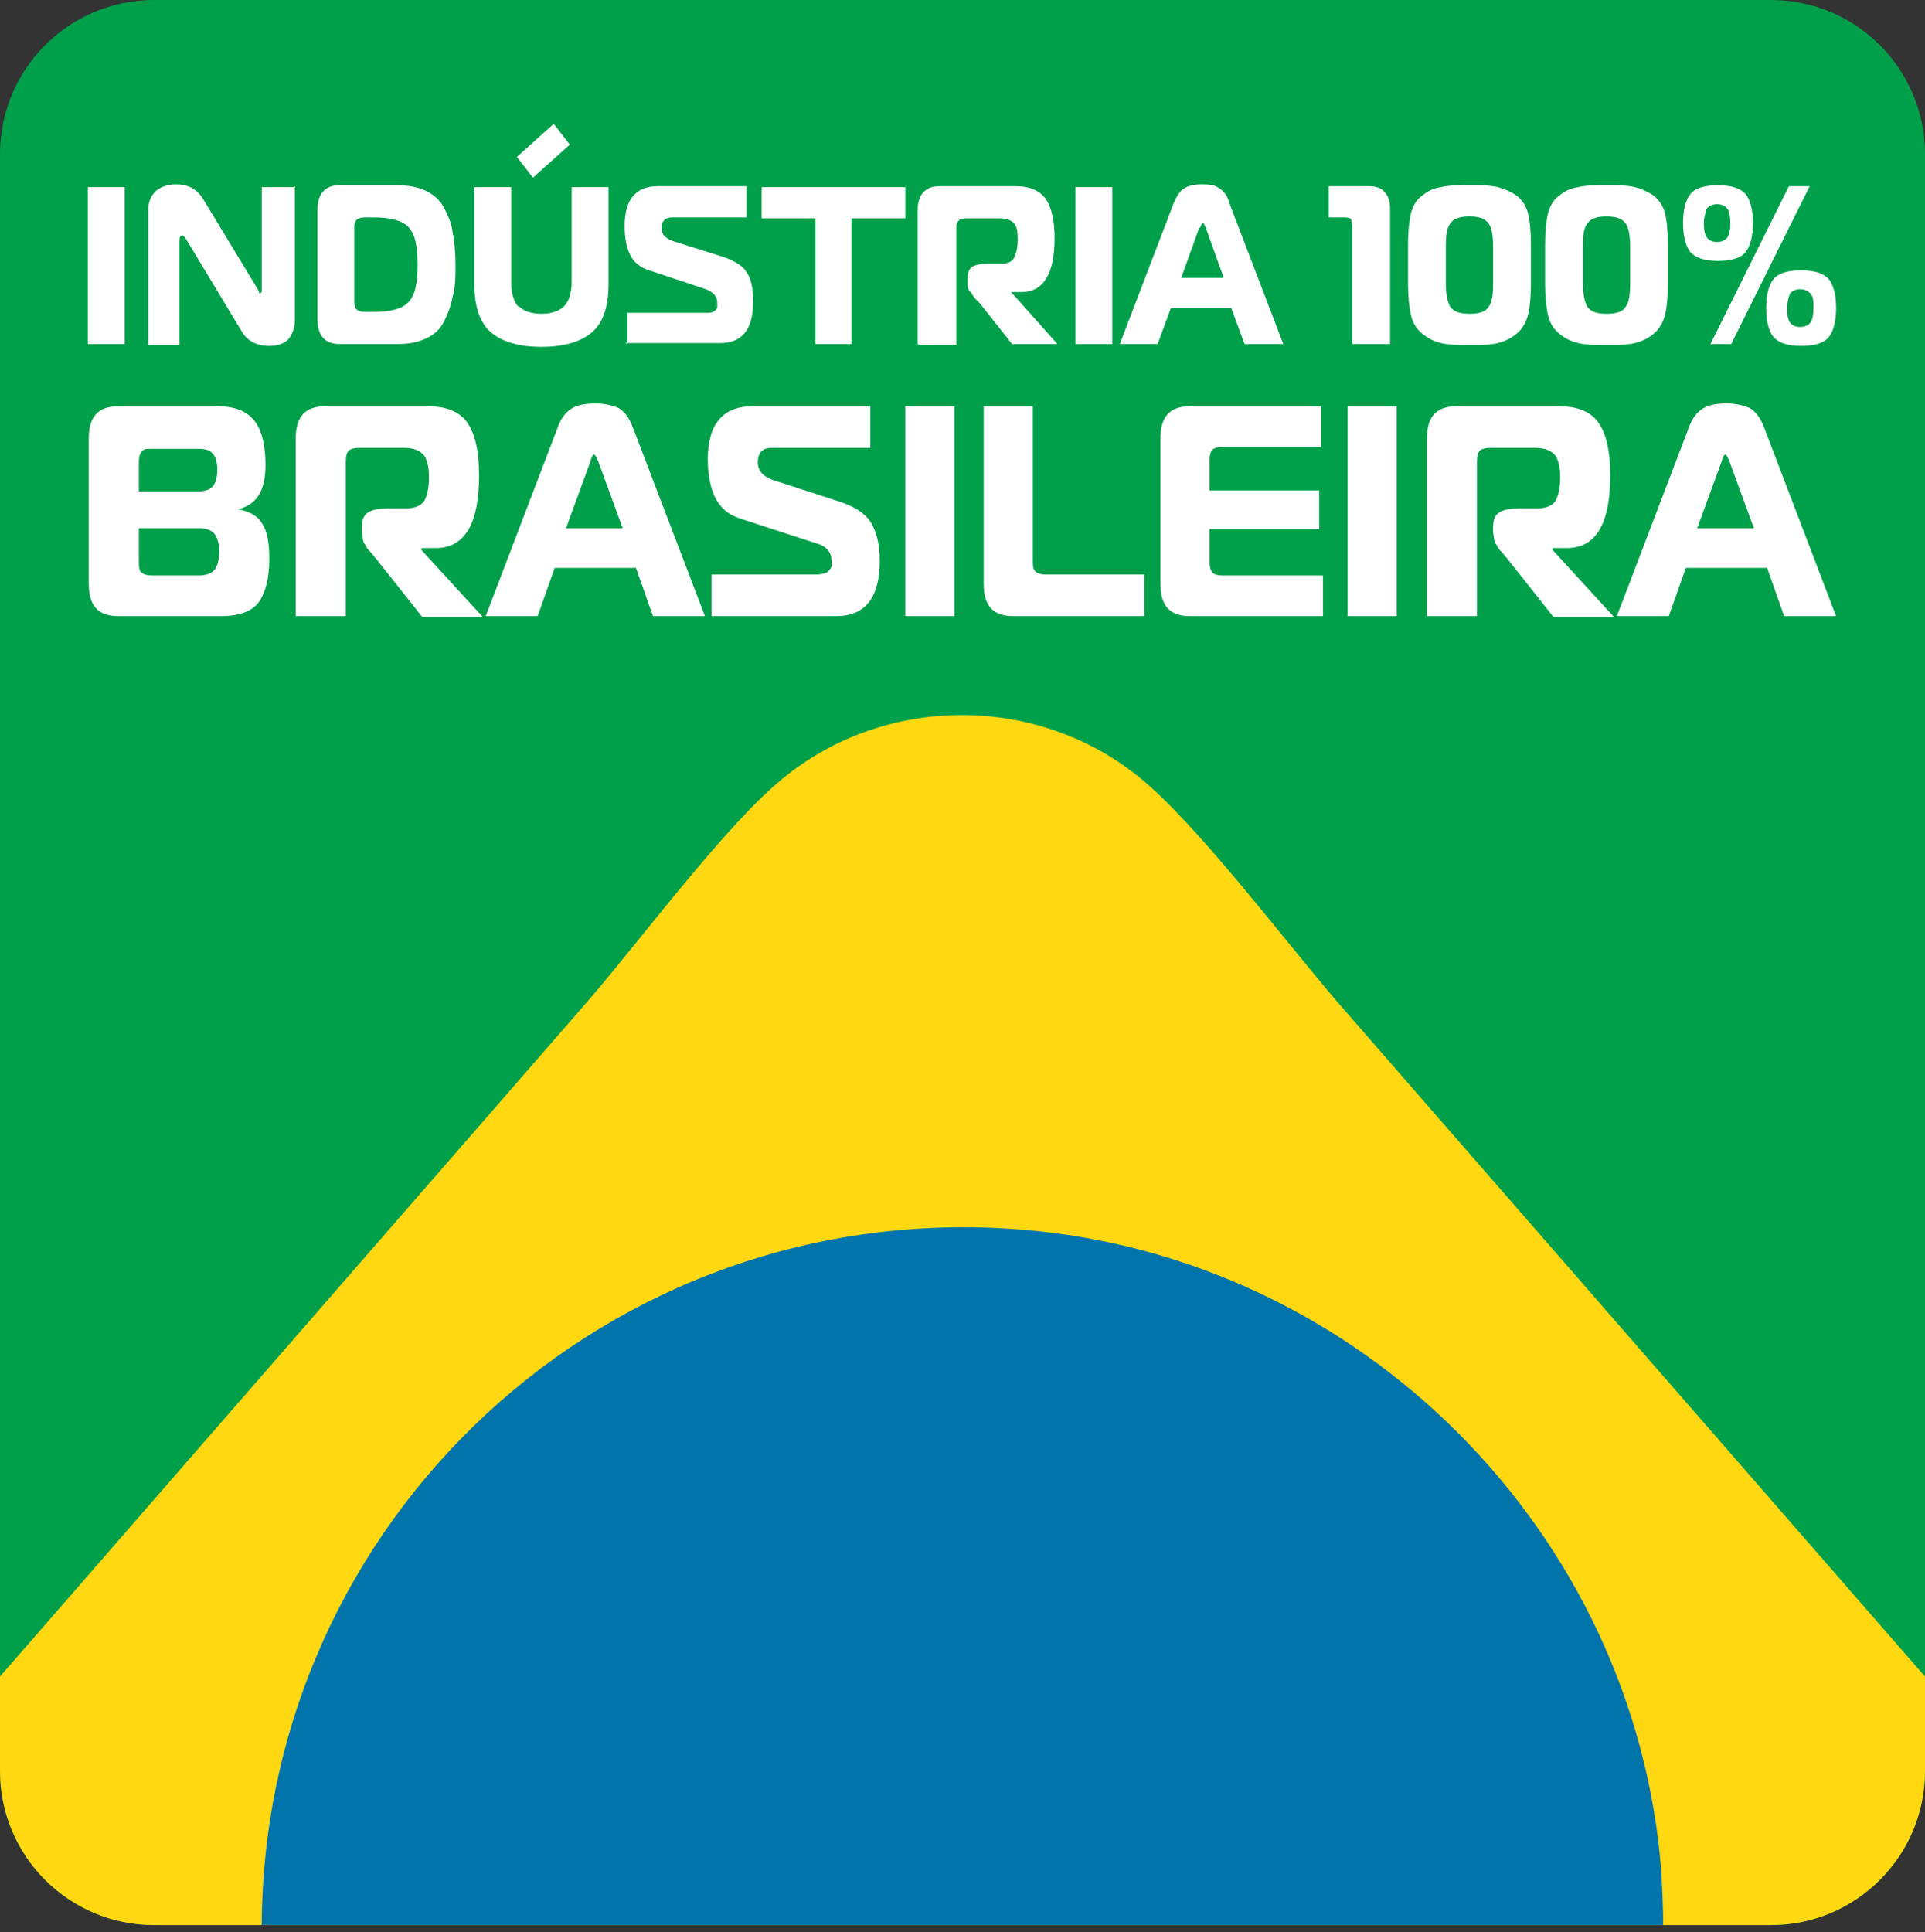
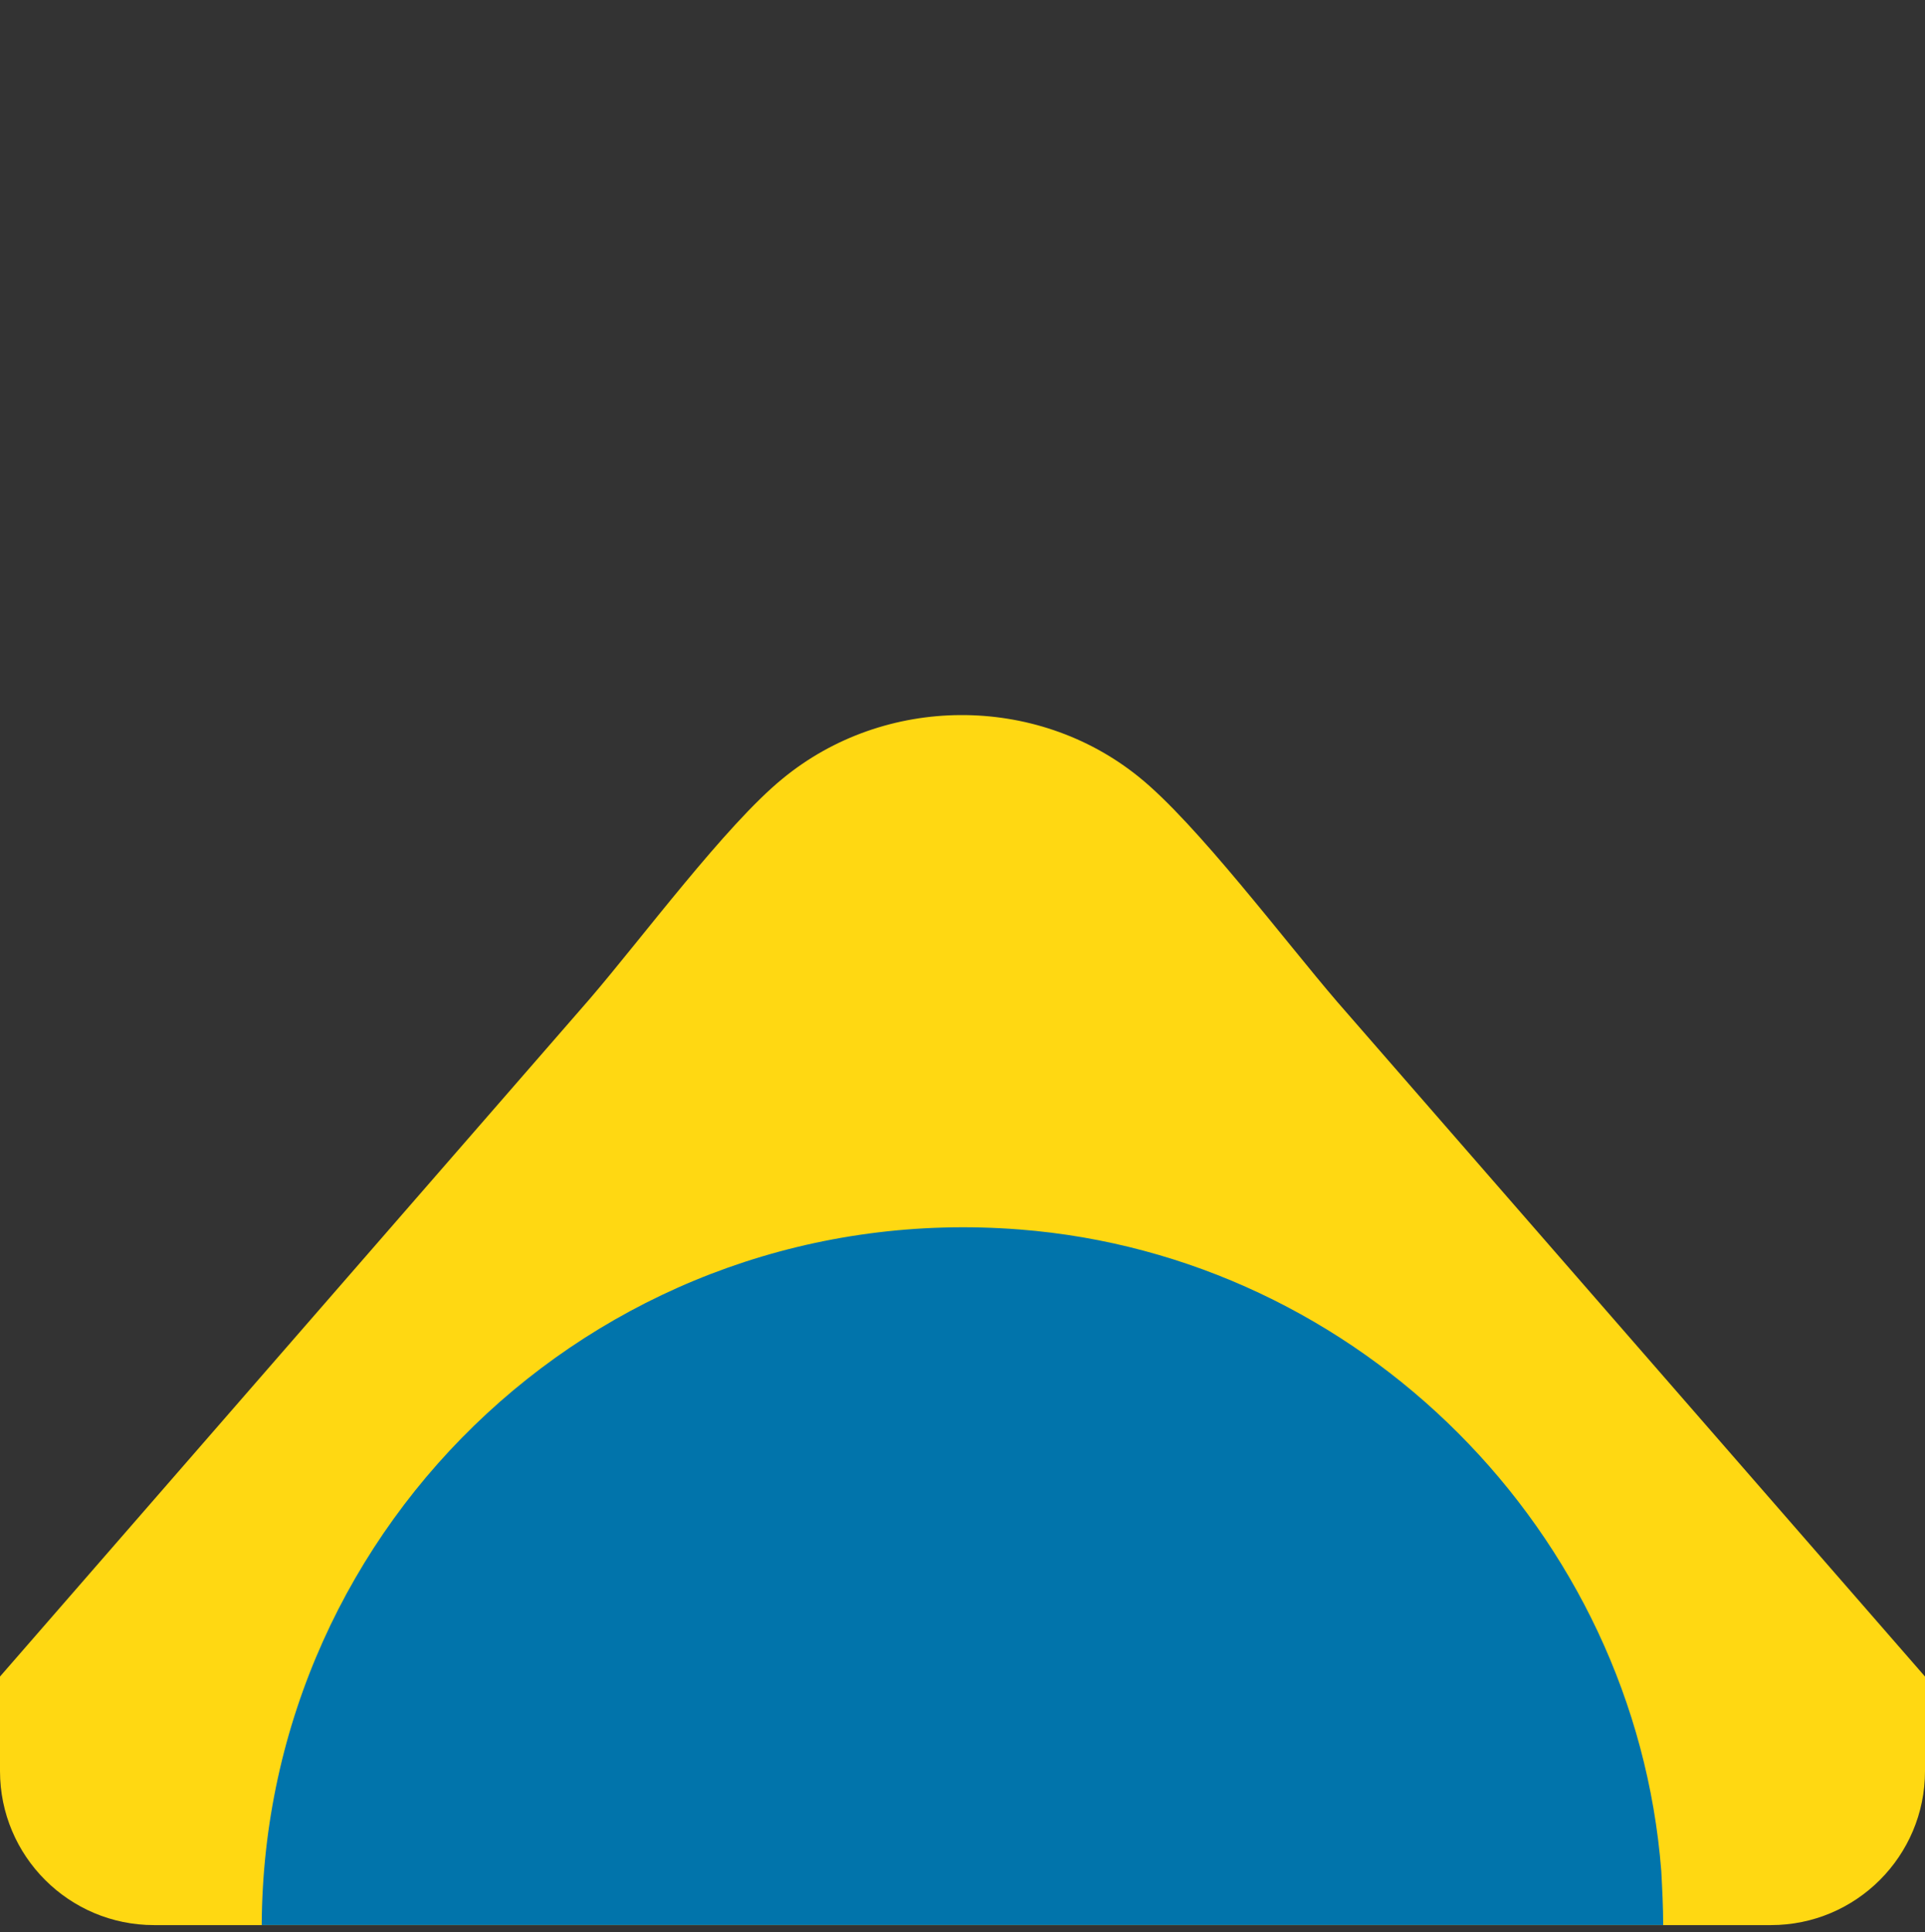
<svg xmlns="http://www.w3.org/2000/svg" width="272" height="273" viewBox="0 0 272 273" fill="none">
  <rect x="0" y="0" width="272" height="273" fill="#333333" stroke="none" />
-   <path fill-rule="evenodd" clip-rule="evenodd" d="M21.765 0H250.235C262.253 0 272 9.748 272 21.765V250.235C272 262.252 262.253 272 250.235 272H21.765C9.748 272 0 262.252 0 250.235V21.765C0 9.748 9.748 0 21.765 0Z" fill="#00A04B" />
  <path d="M272 236.886L188.944 141.545C181.6 132.999 169.049 116.308 160.904 109.765C146.349 98.015 124.984 98.148 110.563 110.032C102.551 116.575 90.667 132.599 83.323 141.145L0 236.886V250.239C0 262.256 9.748 272.004 21.765 272.004H250.235C262.253 272.004 272 262.256 272 250.239V236.886Z" fill="#FFD812" />
  <path d="M234.739 264.384C234.872 266.922 235.006 269.459 235.006 271.996H36.981C37.248 214.845 85.853 169.178 144.072 173.718C192.143 177.457 231 216.447 234.739 264.384Z" fill="#0174AB" />
-   <path fill-rule="evenodd" clip-rule="evenodd" d="M252.9 41.533C252.9 41.533 252.5 42.602 252.5 43.536C252.5 44.471 252.633 45.139 252.9 45.539C253.167 45.94 253.702 46.207 254.369 46.207C255.037 46.207 255.571 45.94 255.838 45.539C256.105 45.139 256.239 44.471 256.239 43.536C256.239 42.602 256.239 41.934 255.838 41.533C255.571 41.133 255.037 40.866 254.369 40.866C253.702 40.866 253.167 41.133 252.9 41.533ZM250.63 39.397C251.298 38.596 252.633 38.195 254.503 38.195C256.372 38.195 257.574 38.596 258.375 39.397C259.043 40.198 259.443 41.667 259.443 43.536C259.443 45.406 259.043 46.875 258.375 47.676C257.707 48.477 256.372 48.877 254.503 48.877C252.633 48.877 251.432 48.477 250.63 47.676C249.963 46.875 249.562 45.539 249.562 43.536C249.562 41.533 249.963 40.198 250.63 39.397ZM241.15 29.516C241.15 29.516 240.749 30.584 240.749 31.519C240.749 32.453 240.883 33.121 241.15 33.522C241.417 33.922 241.951 34.189 242.619 34.189C243.286 34.189 243.82 33.922 244.087 33.522C244.354 33.121 244.488 32.453 244.488 31.519C244.488 30.584 244.354 29.916 244.087 29.516C243.82 29.115 243.286 28.848 242.619 28.848C241.951 28.848 241.417 29.115 241.15 29.516ZM238.88 27.379C239.547 26.578 240.882 26.177 242.752 26.177C244.621 26.177 245.823 26.578 246.624 27.379C247.292 28.18 247.693 29.649 247.693 31.519C247.693 33.388 247.292 34.857 246.624 35.658C245.957 36.459 244.621 36.86 242.752 36.86C240.882 36.86 239.681 36.459 238.88 35.658C238.212 34.857 237.811 33.388 237.811 31.519C237.811 29.649 238.212 28.18 238.88 27.379ZM241.684 48.611L252.767 26.311H255.704L244.621 48.611H241.684ZM226.995 44.337C228.331 44.337 229.266 44.071 229.666 43.403C230.2 42.735 230.334 41.667 230.334 40.065V34.723C230.334 33.121 230.067 32.053 229.666 31.519C229.132 30.851 228.331 30.584 226.995 30.584C225.66 30.584 224.859 30.851 224.325 31.519C223.791 32.186 223.657 33.255 223.657 34.723V40.065C223.657 41.667 223.925 42.735 224.325 43.403C224.859 44.071 225.66 44.337 226.995 44.337ZM222.99 26.445C224.058 26.177 225.26 26.177 226.995 26.177C228.731 26.177 229.933 26.177 231.002 26.445C232.07 26.712 232.871 27.112 233.672 27.646C234.473 28.314 235.007 29.115 235.274 30.183C235.541 31.252 235.675 32.72 235.675 34.59V40.065C235.675 41.934 235.541 43.403 235.274 44.471C235.007 45.539 234.473 46.474 233.672 47.142C232.871 47.809 232.07 48.21 231.002 48.477C229.933 48.744 228.731 48.744 226.995 48.744C225.26 48.744 224.058 48.744 222.99 48.477C221.921 48.21 221.12 47.809 220.319 47.142C219.518 46.474 218.984 45.673 218.717 44.471C218.45 43.269 218.316 41.8 218.316 40.065V34.59C218.316 32.854 218.45 31.385 218.717 30.183C218.984 29.115 219.518 28.18 220.319 27.646C221.12 26.979 221.921 26.578 222.99 26.445ZM207.634 44.337C208.969 44.337 209.904 44.071 210.304 43.403C210.838 42.735 210.972 41.667 210.972 40.065V34.723C210.972 33.121 210.705 32.053 210.304 31.519C209.77 30.851 208.969 30.584 207.634 30.584C206.299 30.584 205.497 30.851 204.963 31.519C204.429 32.186 204.296 33.255 204.296 34.723V40.065C204.296 41.667 204.563 42.735 204.963 43.403C205.497 44.071 206.299 44.337 207.634 44.337ZM203.628 26.445C204.696 26.177 205.898 26.177 207.634 26.177C209.37 26.177 210.571 26.177 211.64 26.445C212.708 26.712 213.509 27.112 214.31 27.646C215.112 28.314 215.646 29.115 215.913 30.183C216.18 31.252 216.313 32.72 216.313 34.59V40.065C216.313 41.934 216.18 43.403 215.913 44.471C215.646 45.539 215.112 46.474 214.31 47.142C213.509 47.809 212.708 48.21 211.64 48.477C210.571 48.744 209.37 48.744 207.634 48.744C205.898 48.744 204.696 48.744 203.628 48.477C202.56 48.21 201.759 47.809 200.957 47.142C200.156 46.474 199.622 45.673 199.355 44.471C199.088 43.269 198.954 41.8 198.954 40.065V34.59C198.954 32.854 199.088 31.385 199.355 30.183C199.622 29.115 200.156 28.18 200.957 27.646C201.759 26.979 202.56 26.578 203.628 26.445ZM191.076 48.611V32.453C191.076 32.453 191.076 31.519 190.943 31.118C190.943 30.851 190.542 30.718 190.008 30.718H187.738V26.311H193.48C194.414 26.311 195.215 26.578 195.616 27.112C196.15 27.646 196.417 28.448 196.417 29.516V48.611H191.21H191.076ZM169.444 32.186L166.907 39.263H172.916L170.379 32.186C170.379 32.186 170.112 31.519 169.978 31.519C169.845 31.519 169.711 31.786 169.578 32.186H169.444ZM158.228 48.611L165.839 28.715C166.24 27.78 166.64 27.112 167.174 26.712C167.709 26.311 168.643 26.044 169.845 26.044C170.913 26.044 171.714 26.177 172.248 26.578C172.916 26.979 173.45 27.646 173.717 28.715L181.329 48.611H175.854L173.984 43.536H165.438L163.569 48.611H158.094H158.228ZM157.16 48.611H151.952V26.445H157.16V48.744V48.611ZM129.652 48.611V29.783C129.652 27.513 130.721 26.311 132.724 26.311H143.539C145.542 26.311 147.011 26.979 147.812 28.18C148.614 29.382 149.014 31.252 149.014 33.655C149.014 38.729 147.412 41.266 144.341 41.266H142.872L149.415 48.611H143.005L138.465 42.869C138.465 42.869 138.198 42.602 137.931 42.335C137.664 42.068 137.531 41.8 137.397 41.667C137.397 41.533 137.13 41.266 136.997 41.133C136.863 40.866 136.73 40.732 136.73 40.465C136.73 40.198 136.73 40.065 136.73 39.797V39.263C136.73 38.462 136.997 37.928 137.397 37.661C137.931 37.394 138.599 37.26 139.667 37.26H141.403C142.338 37.26 143.005 36.993 143.272 36.459C143.54 35.925 143.807 35.124 143.807 33.922C143.807 32.72 143.673 31.919 143.272 31.519C142.872 31.118 142.204 30.851 141.27 30.851H136.462C136.462 30.851 135.661 30.851 135.394 31.252C135.127 31.519 135.127 31.919 135.127 32.453V48.744H129.919L129.652 48.611ZM120.439 48.611H115.231V30.851H107.62V26.445H127.917V30.851H120.305V48.611H120.439ZM88.659 48.611V44.204H100.009C100.009 44.204 100.81 44.204 100.943 43.937C101.21 43.803 101.344 43.536 101.344 43.403C101.344 43.269 101.344 43.002 101.344 42.735C101.344 41.934 100.81 41.266 99.742 40.866L91.73 38.195C90.528 37.795 89.594 37.127 89.059 36.059C88.525 34.99 88.258 33.655 88.258 31.919C88.258 28.18 89.86 26.311 92.931 26.311H105.483V30.718H94.935C94 30.718 93.466 31.252 93.466 32.186C93.466 33.121 94 33.655 95.068 34.056L102.279 36.326C103.748 36.86 104.949 37.528 105.483 38.462C106.151 39.397 106.418 40.732 106.418 42.602C106.418 46.608 104.816 48.477 101.745 48.477H88.258L88.659 48.611ZM78.244 17.498L80.513 20.436L75.306 25.109L73.036 22.172L78.244 17.498ZM73.303 43.269C73.971 43.937 75.039 44.337 76.508 44.337C77.976 44.337 79.044 43.937 79.712 43.269C80.38 42.602 80.781 41.4 80.781 39.797V26.445H85.988V40.198C85.988 43.403 85.187 45.673 83.585 47.008C81.982 48.343 79.579 49.011 76.508 49.011C73.436 49.011 71.033 48.343 69.43 47.008C67.828 45.673 67.027 43.403 67.027 40.198V26.445H72.235V39.931C72.235 41.533 72.635 42.735 73.303 43.403V43.269ZM50.069 32.32V42.468C50.069 42.468 50.069 43.536 50.336 43.67C50.603 43.937 50.87 44.071 51.538 44.071H52.739C55.143 44.071 56.745 43.67 57.68 42.735C58.615 41.8 59.015 40.065 59.015 37.394C59.015 34.723 58.615 32.987 57.68 32.053C56.745 31.118 55.143 30.718 52.739 30.718H51.538C51.538 30.718 50.603 30.718 50.336 31.118C50.069 31.519 50.069 31.786 50.069 32.32ZM56.344 48.611H47.932C45.929 48.611 44.861 47.409 44.861 45.139V29.649C44.861 27.379 45.929 26.177 47.932 26.177H56.078C57.68 26.177 59.149 26.445 60.217 26.979C61.285 27.513 62.22 28.314 62.754 29.382C63.288 30.45 63.822 31.519 63.956 32.854C64.223 34.056 64.356 35.658 64.356 37.394C64.356 39.13 64.356 40.599 63.956 41.934C63.689 43.269 63.288 44.337 62.754 45.406C62.22 46.474 61.419 47.275 60.217 47.809C59.149 48.343 57.813 48.611 56.211 48.611H56.344ZM41.656 26.311V45.272C41.656 46.207 41.389 47.008 40.855 47.809C40.321 48.477 39.386 48.877 38.051 48.877C36.315 48.877 34.98 48.21 34.178 46.875L26.3 33.789C26.3 33.789 25.9 33.255 25.766 33.255C25.499 33.255 25.366 33.522 25.366 33.922V48.744H20.959V29.649C20.959 28.448 21.36 27.646 22.027 26.979C22.695 26.445 23.63 26.044 24.832 26.044C26.567 26.044 27.769 26.712 28.57 27.913L36.582 41.133C36.582 41.133 36.582 41.133 36.582 41.266V41.4C36.582 41.4 36.582 41.4 36.716 41.4C36.983 41.4 36.983 41.266 36.983 40.866V26.445H41.389L41.656 26.311ZM17.621 48.611H12.413V26.445H17.621V48.744V48.611Z" fill="white" />
-   <path fill-rule="evenodd" clip-rule="evenodd" d="M243.283 65.155L239.811 74.636H247.823L244.352 65.155C244.352 65.155 243.951 64.22 243.818 64.22C243.684 64.22 243.417 64.487 243.283 65.155ZM228.462 87.054L238.61 60.481C239.01 59.28 239.678 58.345 240.479 57.811C241.28 57.277 242.349 57.01 243.951 57.01C245.286 57.01 246.355 57.277 247.289 57.677C248.091 58.212 248.758 59.013 249.292 60.481L259.44 87.054H252.096L249.693 80.244H238.209L235.806 87.054H228.462ZM201.622 87.054V61.95C201.622 58.879 202.957 57.41 205.761 57.41H220.316C222.987 57.41 224.856 58.212 225.925 59.814C226.993 61.416 227.527 63.82 227.527 67.158C227.527 73.968 225.524 77.44 221.385 77.44H219.381V77.707L228.061 87.188H219.515L213.373 79.443C213.373 79.443 213.105 79.042 212.705 78.642C212.438 78.241 212.171 77.974 212.037 77.84C211.904 77.707 211.637 77.44 211.503 77.039C211.236 76.772 211.103 76.372 211.103 76.105C211.103 75.838 210.969 75.437 210.969 75.17V74.502C210.969 73.434 211.236 72.766 211.904 72.366C212.571 71.965 213.506 71.832 214.975 71.832H217.245C218.447 71.832 219.381 71.431 219.782 70.763C220.183 70.096 220.45 68.894 220.45 67.425C220.45 65.956 220.183 64.888 219.649 64.22C219.115 63.686 218.313 63.286 216.978 63.286H210.569C209.901 63.286 209.367 63.419 209.1 63.686C208.833 63.953 208.699 64.487 208.699 65.289V87.054H201.756H201.622ZM197.349 87.054H190.406V57.41H197.349V87.054ZM186.667 57.41V63.152H172.78C172.112 63.152 171.578 63.286 171.311 63.553C171.044 63.82 170.91 64.354 170.91 65.155V69.294H186.4V74.769H170.91V79.309C170.91 80.11 171.044 80.511 171.311 80.912C171.578 81.179 172.112 81.312 172.78 81.312H186.934V87.054H168.106C165.302 87.054 163.967 85.585 163.967 82.514V61.95C163.967 58.879 165.302 57.41 168.106 57.41H186.8H186.667ZM161.83 87.054H143.136C140.332 87.054 138.997 85.585 138.997 82.514V57.41H145.94V79.176C145.94 79.977 145.94 80.377 146.341 80.778C146.608 81.045 147.142 81.179 147.81 81.179H161.697V87.054H161.83ZM134.857 87.054H127.914V57.41H134.857V87.054ZM100.54 87.054V81.179H115.629C115.629 81.179 116.697 81.045 116.964 80.778C117.231 80.511 117.499 80.244 117.499 79.977C117.499 79.71 117.499 79.443 117.499 79.176C117.499 78.108 116.831 77.173 115.362 76.772L104.679 73.3C102.943 72.766 101.875 71.832 101.074 70.363C100.407 69.027 100.006 67.158 100.006 64.888C100.006 59.947 102.142 57.41 106.282 57.41H122.973V63.286H108.952C107.751 63.286 107.083 63.953 107.083 65.289C107.083 66.49 107.751 67.292 109.219 67.826L118.7 70.897C120.703 71.564 122.172 72.499 122.973 73.701C123.774 74.903 124.308 76.772 124.308 79.176C124.308 84.383 122.305 87.054 118.166 87.054H100.273H100.54ZM83.448 65.155L79.977 74.636H87.988L84.517 65.155C84.517 65.155 84.116 64.22 83.982 64.22C83.849 64.22 83.582 64.487 83.448 65.155ZM68.627 87.054L78.775 60.481C79.175 59.28 79.843 58.345 80.644 57.811C81.445 57.277 82.514 57.01 84.116 57.01C85.451 57.01 86.52 57.277 87.454 57.677C88.255 58.212 88.923 59.013 89.457 60.481L99.605 87.054H92.261L89.858 80.244H78.374L75.971 87.054H68.627ZM41.787 87.054V61.95C41.787 58.879 43.122 57.41 45.926 57.41H60.481C63.152 57.41 65.021 58.212 66.09 59.814C67.158 61.416 67.692 63.82 67.692 67.158C67.692 73.968 65.689 77.44 61.55 77.44H59.546V77.707L68.226 87.188H59.68L53.538 79.443C53.538 79.443 53.27 79.042 52.87 78.642C52.603 78.241 52.336 77.974 52.202 77.84C52.069 77.707 51.802 77.44 51.668 77.039C51.401 76.772 51.267 76.372 51.267 76.105C51.267 75.838 51.134 75.437 51.134 75.17V74.502C51.134 73.434 51.401 72.766 52.069 72.366C52.736 71.965 53.671 71.832 55.14 71.832H57.41C58.612 71.832 59.547 71.431 59.947 70.763C60.348 70.096 60.615 68.894 60.615 67.425C60.615 65.956 60.348 64.888 59.814 64.22C59.279 63.686 58.478 63.286 57.143 63.286H50.734C50.066 63.286 49.532 63.419 49.265 63.686C48.998 63.953 48.864 64.487 48.864 65.289V87.054H41.921H41.787ZM33.642 71.965C35.244 72.232 36.446 72.9 37.113 74.102C37.781 75.17 38.048 76.772 38.048 78.909C38.048 81.713 37.514 83.716 36.58 85.051C35.645 86.386 33.775 87.054 31.238 87.054H16.683C13.879 87.054 12.544 85.585 12.544 82.514V61.95C12.544 58.879 13.879 57.41 16.683 57.41H30.837C33.108 57.41 34.843 58.078 35.912 59.413C36.98 60.749 37.514 62.885 37.514 65.689C37.514 69.428 36.179 71.431 33.508 71.965H33.642ZM19.621 65.155V69.428H28.033C28.968 69.428 29.636 69.161 30.036 68.76C30.437 68.36 30.704 67.425 30.704 66.357C30.704 65.289 30.437 64.487 30.036 64.087C29.636 63.553 28.968 63.419 27.9 63.419H21.357C20.689 63.419 20.289 63.419 20.022 63.82C19.755 64.087 19.621 64.621 19.621 65.289V65.155ZM19.621 74.903V79.176C19.621 79.977 19.621 80.644 20.022 80.912C20.289 81.179 20.823 81.312 21.624 81.312H28.033C29.102 81.312 29.903 81.045 30.304 80.511C30.704 79.977 30.971 79.176 30.971 77.974C30.971 76.772 30.704 75.971 30.304 75.437C29.903 74.903 29.102 74.636 28.167 74.636H19.621V74.903Z" fill="white" />
</svg>